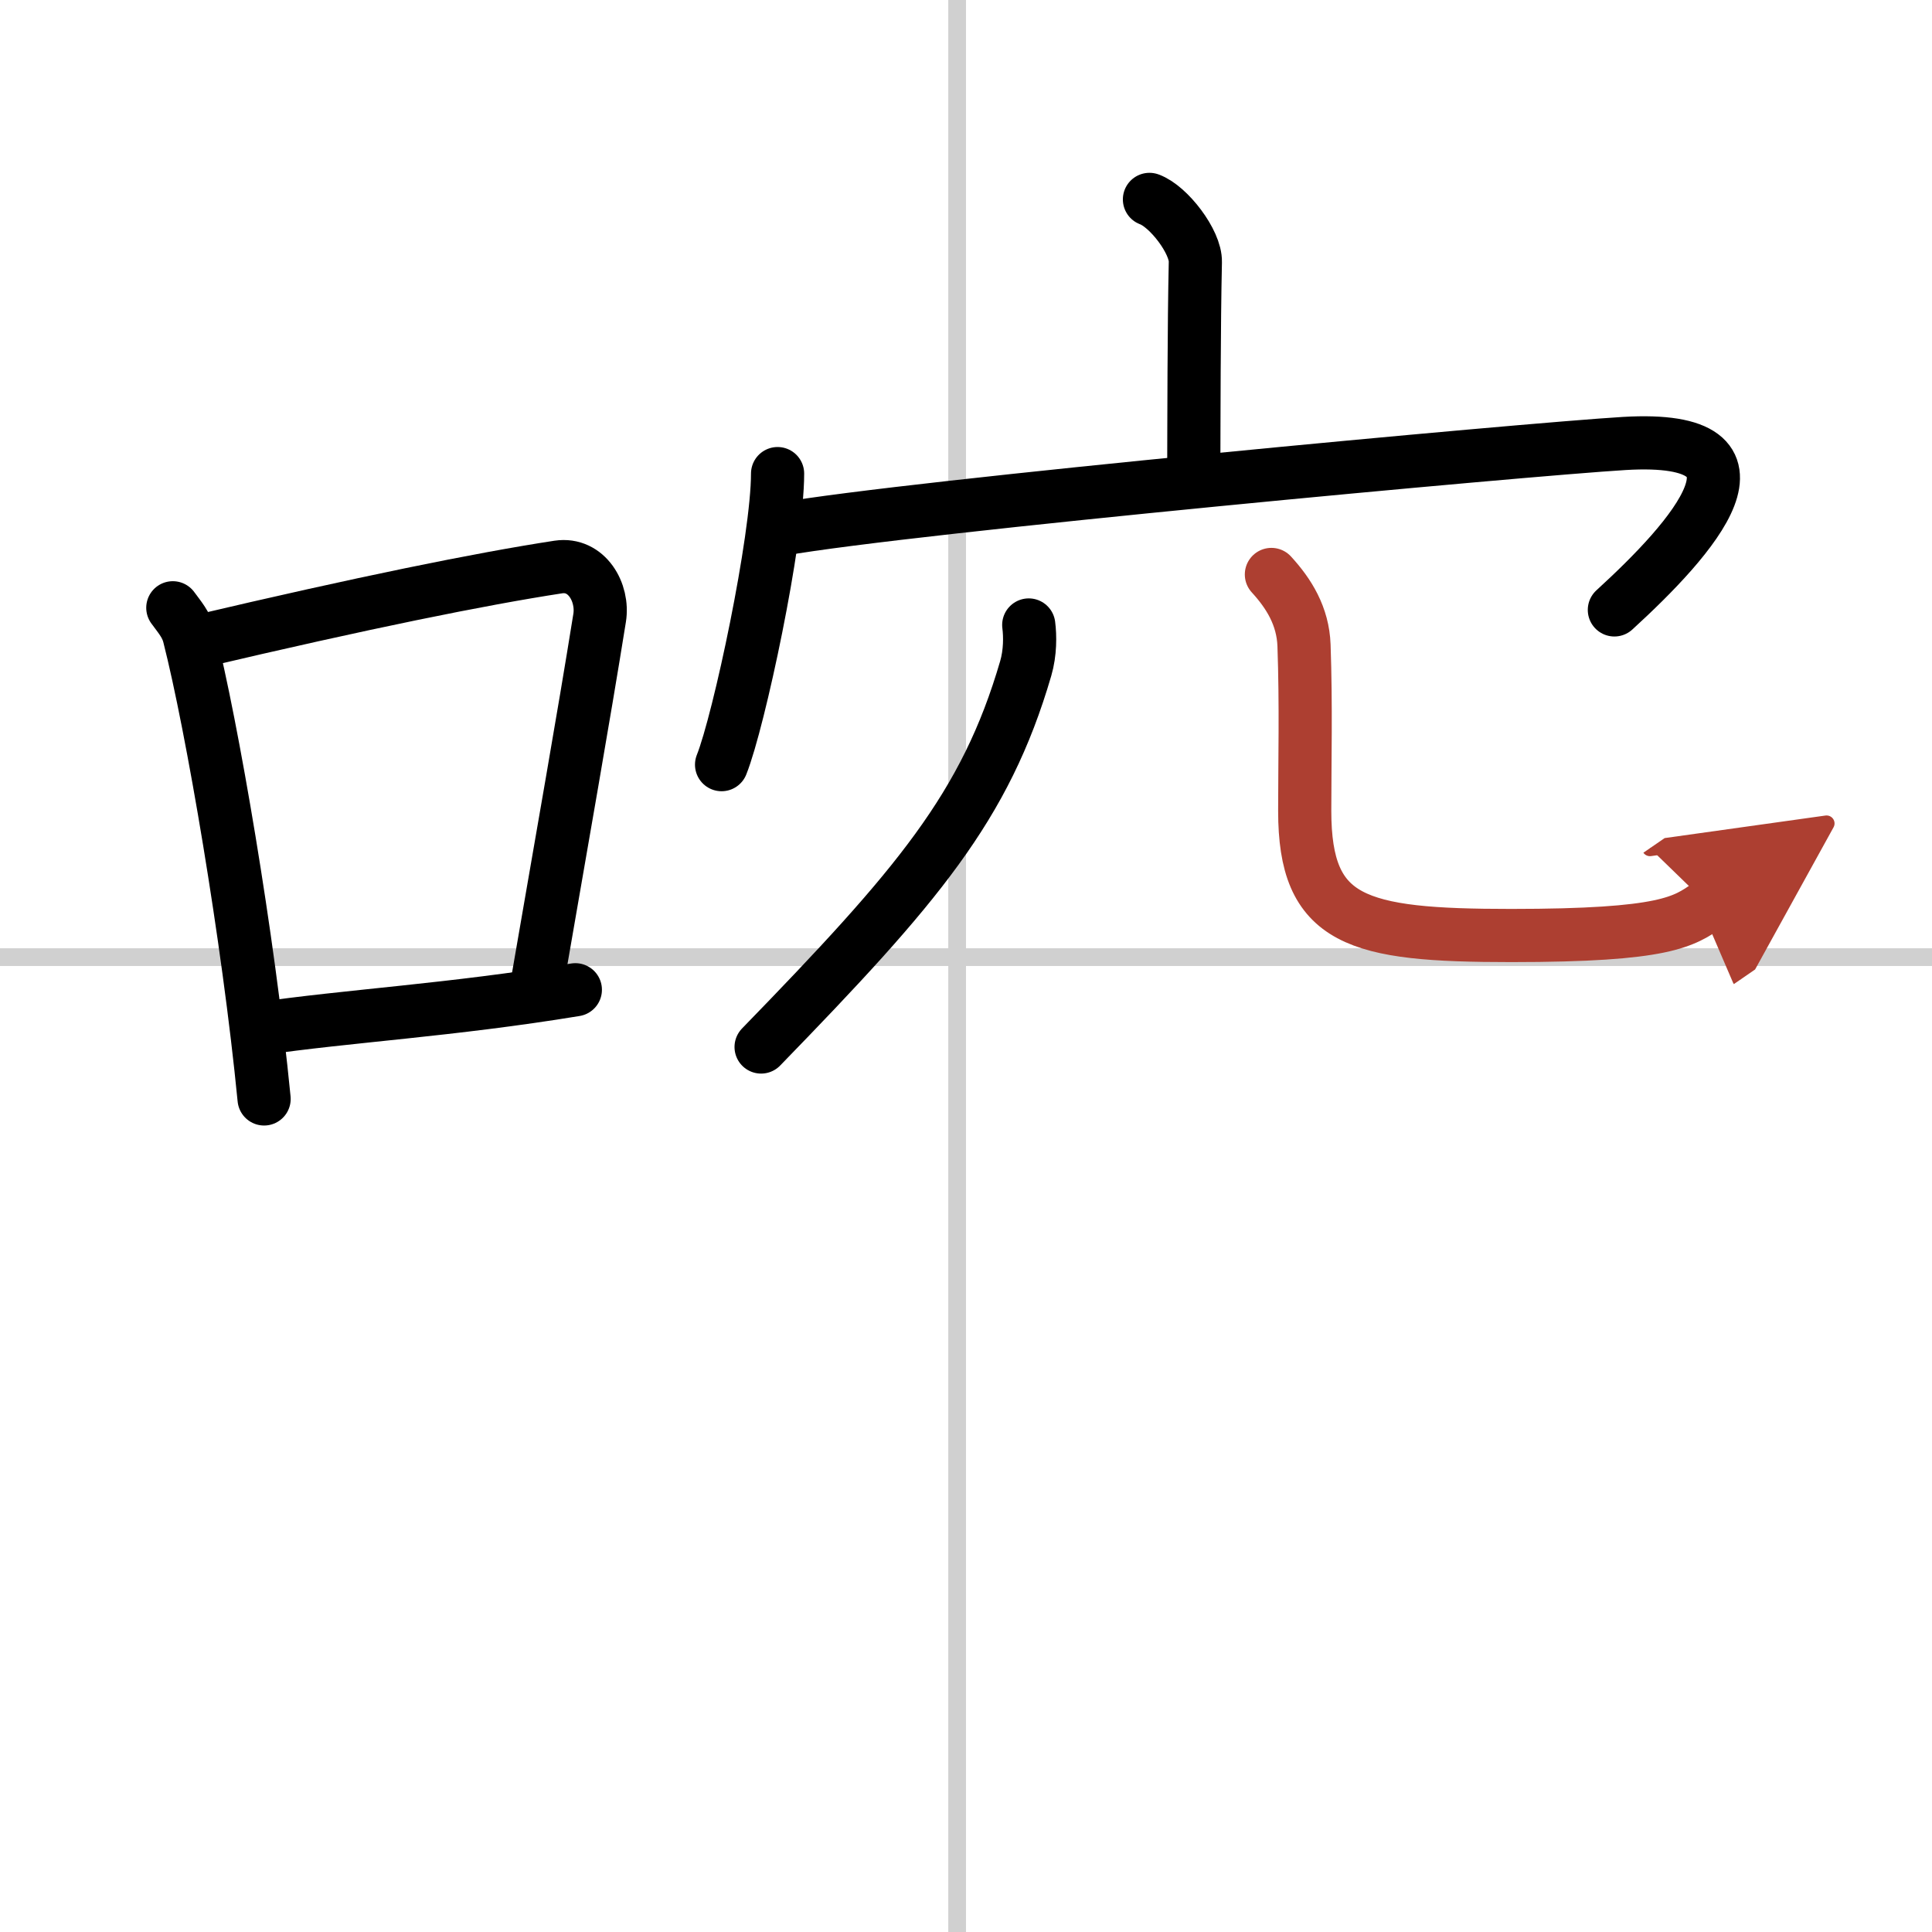
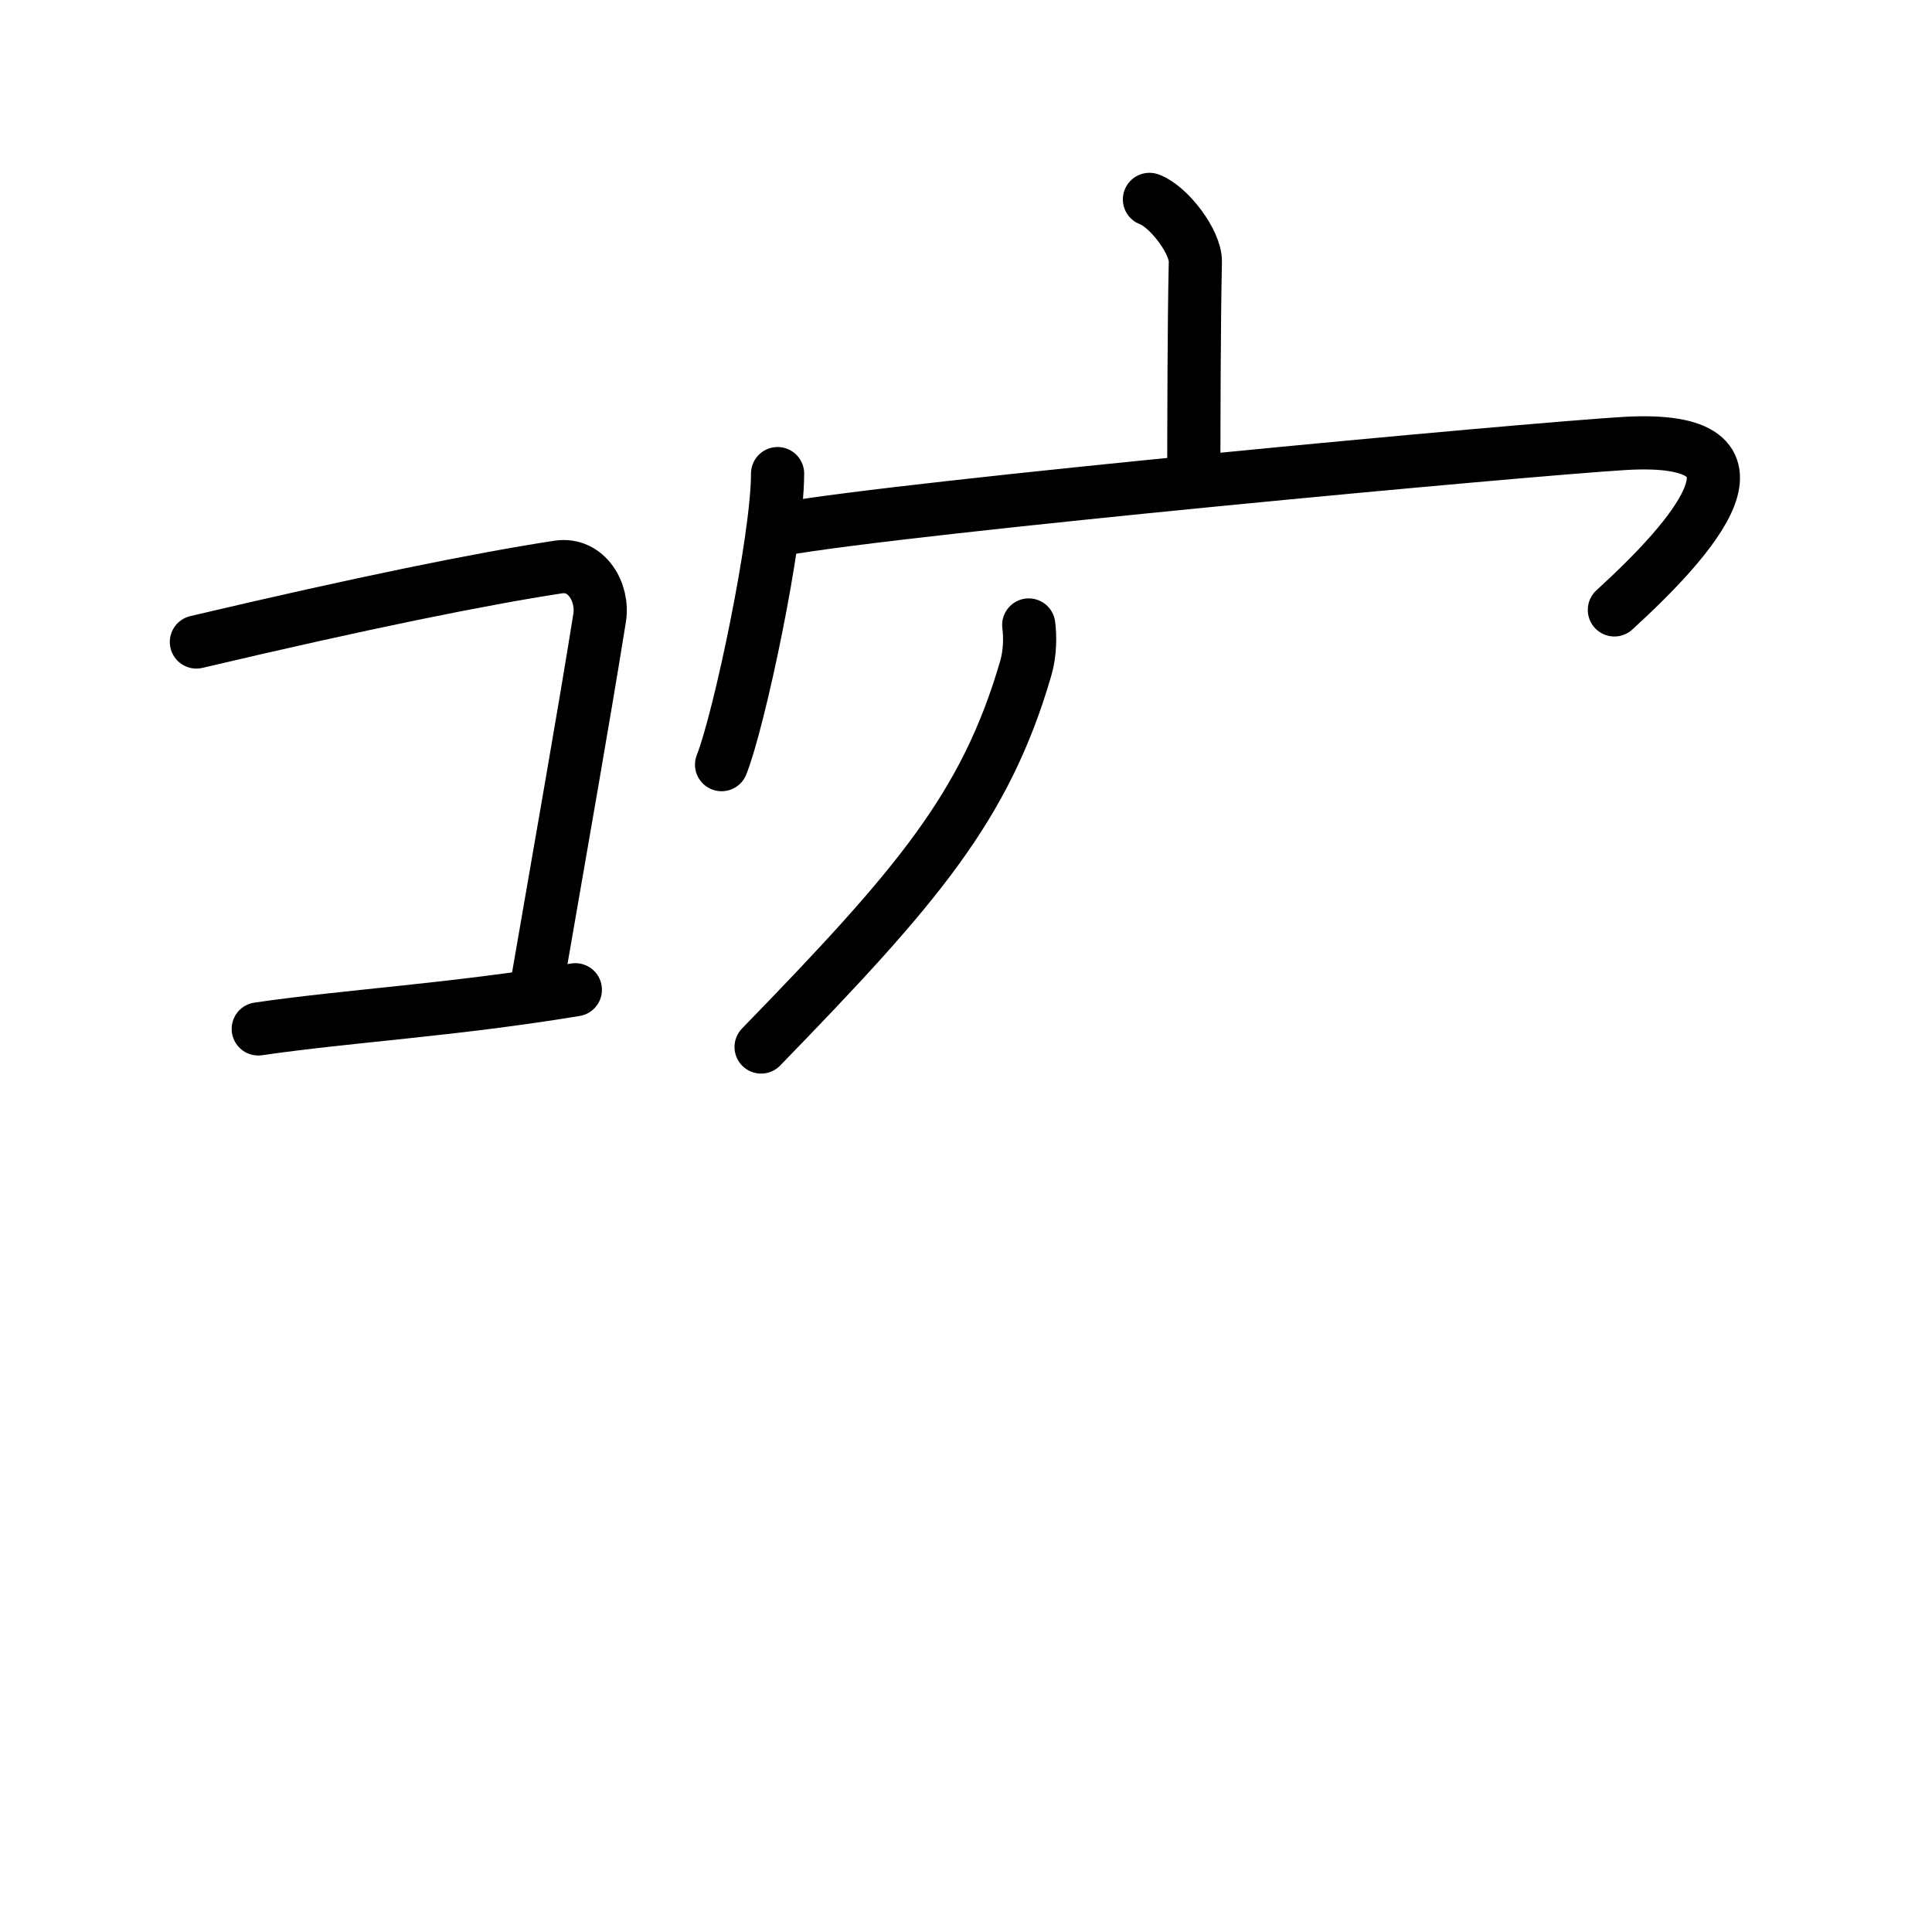
<svg xmlns="http://www.w3.org/2000/svg" width="400" height="400" viewBox="0 0 109 109">
  <defs>
    <marker id="a" markerWidth="4" orient="auto" refX="1" refY="5" viewBox="0 0 10 10">
      <polyline points="0 0 10 5 0 10 1 5" fill="#ad3f31" stroke="#ad3f31" />
    </marker>
  </defs>
  <g fill="none" stroke="#000" stroke-linecap="round" stroke-linejoin="round" stroke-width="3">
    <rect width="100%" height="100%" fill="#fff" stroke="#fff" />
-     <line x1="54" x2="54" y2="109" stroke="#d0d0d0" stroke-width="1" />
-     <line x2="109" y1="54" y2="54" stroke="#d0d0d0" stroke-width="1" />
-     <path d="M9.75,34.29c0.37,0.51,0.76,0.94,0.92,1.58C11.96,40.93,14.01,52.9,14.9,62" />
    <path d="m11.08 36.22c9.42-2.22 16.05-3.56 20.42-4.23 1.6-0.24 2.56 1.44 2.33 2.87-0.95 5.92-2.05 12.07-3.46 20.25" />
    <path d="m14.57 58.05c5.14-0.75 10.83-1.05 17.89-2.21" />
    <path d="m64.85 11.25c1.08 0.39 2.62 2.4 2.59 3.53-0.08 3.56-0.08 8.96-0.09 12.2" />
    <path d="m43.87 26.72c0 3.72-2.17 13.94-3.16 16.42" />
    <path d="m44.02 29.87c7.34-1.3 42.09-4.52 47.62-4.85 9.16-0.54 3.84 5.37-0.56 9.39" />
    <path d="m58.04 35.26c0.08 0.61 0.09 1.56-0.17 2.45-2.28 7.82-6.12 12.29-14.93 21.36" />
-     <path d="M71.73,32.41c0.99,1.08,1.78,2.35,1.84,4c0.12,3.38,0.04,6.59,0.04,9.34c0,6.25,2.91,7.03,11.65,7.03S95,52,96.38,51.05" marker-end="url(#a)" stroke="#ad3f31" />
  </g>
</svg>